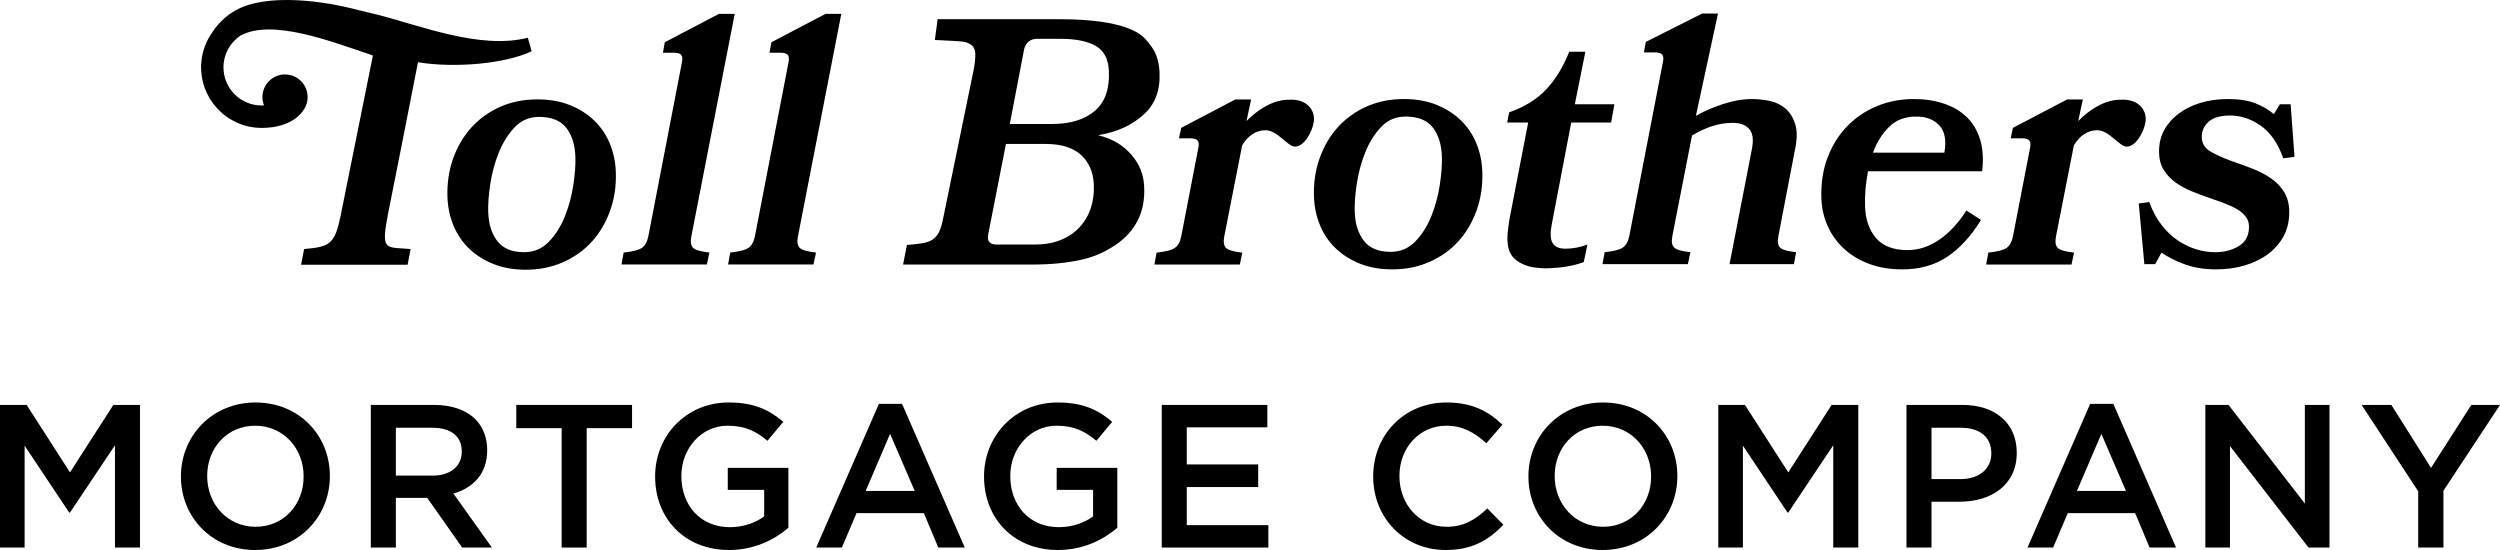
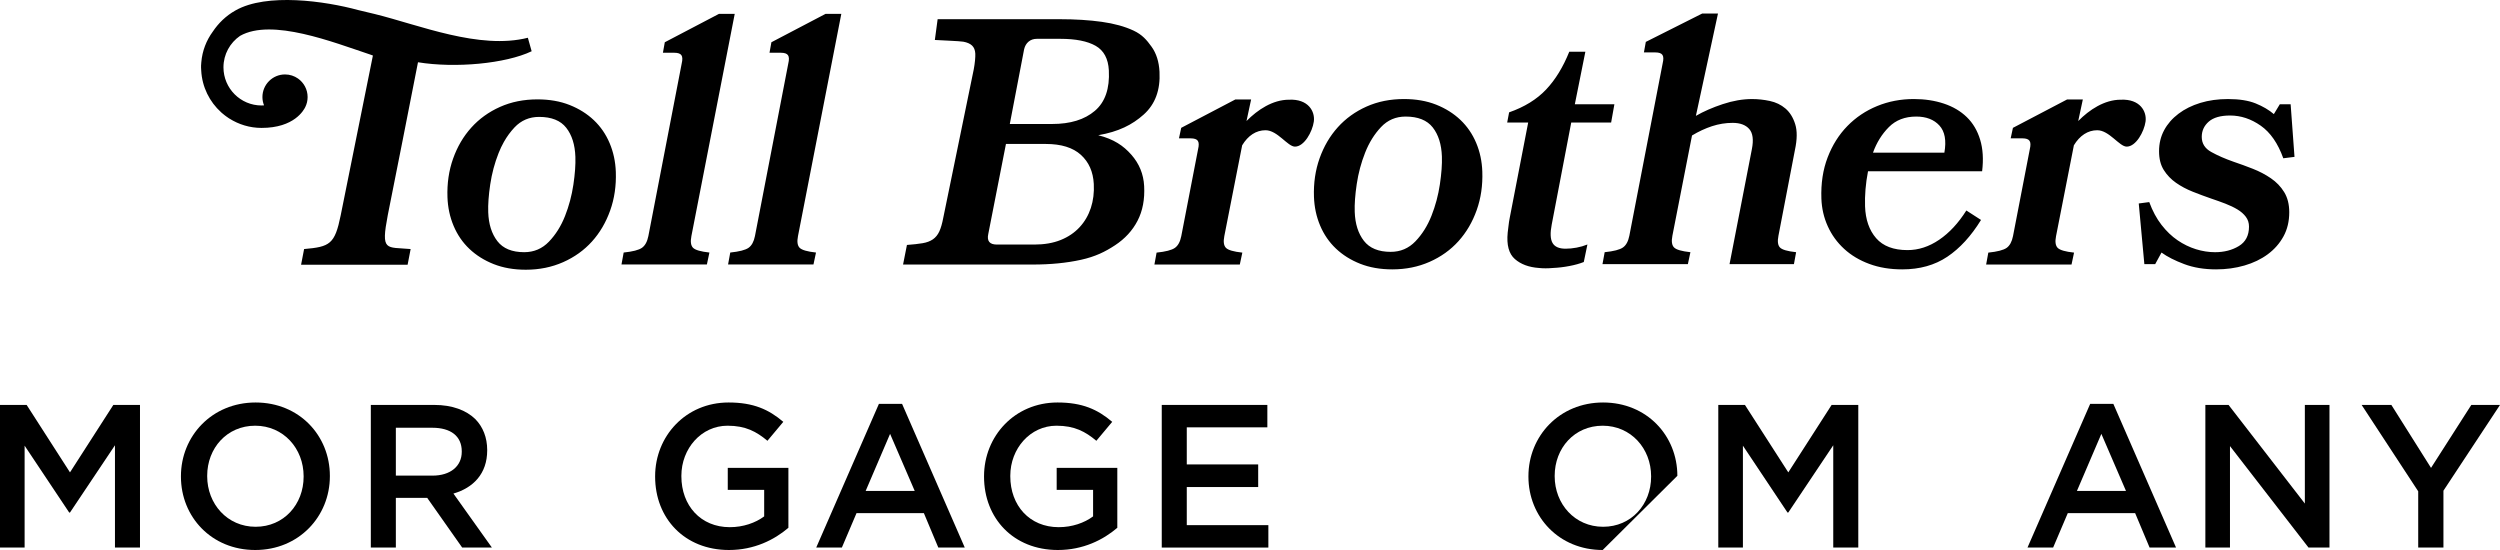
<svg xmlns="http://www.w3.org/2000/svg" width="200px" height="44px" viewBox="0 0 200 44" version="1.1">
  <title>BLK-Logo</title>
  <g id="Symbols" stroke="none" stroke-width="1" fill="none" fill-rule="evenodd">
    <g id="BLK-Logo" transform="translate(0, -52)" fill="#000000">
      <path d="M155.784,72.54 C156.788,71.868 157.688,70.886 158.482,69.596 L157.308,68.839 C156.67,69.849 155.947,70.63 155.136,71.18 C154.324,71.733 153.48,72.008 152.602,72.008 C151.482,72.008 150.645,71.69 150.091,71.055 C149.537,70.419 149.241,69.569 149.204,68.502 C149.189,68.073 149.201,67.62 149.24,67.143 C149.28,66.666 149.347,66.185 149.442,65.699 L158.57,65.699 C158.686,64.746 158.633,63.904 158.412,63.176 C158.191,62.446 157.833,61.843 157.341,61.367 C156.848,60.89 156.238,60.531 155.511,60.288 C154.784,60.045 153.981,59.923 153.106,59.923 C152.059,59.923 151.082,60.11 150.171,60.484 C149.259,60.858 148.466,61.39 147.791,62.082 C147.114,62.774 146.588,63.61 146.212,64.591 C145.835,65.573 145.669,66.671 145.711,67.886 C145.738,68.671 145.908,69.41 146.222,70.101 C146.535,70.793 146.971,71.396 147.532,71.91 C148.09,72.423 148.762,72.826 149.548,73.115 C150.331,73.405 151.209,73.55 152.18,73.55 C153.58,73.55 154.781,73.213 155.784,72.54 L155.784,72.54 Z M151.111,62.166 C151.67,61.605 152.398,61.325 153.294,61.325 C154.096,61.325 154.716,61.563 155.152,62.04 C155.589,62.517 155.722,63.241 155.55,64.213 L149.839,64.213 C150.128,63.409 150.552,62.727 151.111,62.166 L151.111,62.166 Z M55.312,70.886 L58.778,53.109 L57.518,53.109 L53.184,55.38 L53.033,56.221 L53.957,56.221 C54.236,56.221 54.422,56.287 54.513,56.417 C54.603,56.548 54.611,56.772 54.534,57.09 L51.869,70.886 C51.78,71.334 51.609,71.647 51.357,71.825 C51.105,72.002 50.618,72.128 49.893,72.203 L49.719,73.156 L56.551,73.156 L56.753,72.203 C56.059,72.128 55.623,72.002 55.445,71.825 C55.268,71.647 55.223,71.334 55.312,70.886 L55.312,70.886 Z M87.859,62.817 C89.486,62.536 90.58,61.985 91.498,61.162 C92.416,60.339 92.837,59.199 92.761,57.742 C92.72,56.938 92.507,56.27 92.125,55.737 C91.742,55.203 91.381,54.774 90.683,54.447 C89.984,54.12 89.137,53.886 88.14,53.746 C87.144,53.606 86.02,53.536 84.769,53.536 L75.011,53.536 L74.788,55.197 C75.275,55.233 76.753,55.28 77.064,55.336 C77.375,55.392 77.608,55.495 77.766,55.645 C77.923,55.795 78.009,56.009 78.024,56.29 C78.038,56.57 77.989,57.074 77.902,57.54 L75.464,69.409 C75.377,69.876 75.271,70.245 75.145,70.517 C75.019,70.787 74.848,70.998 74.632,71.147 C74.415,71.297 74.141,71.4 73.808,71.456 C73.474,71.512 73.057,71.559 72.555,71.596 L72.245,73.163 L82.632,73.163 C84.051,73.163 85.332,73.037 86.477,72.784 C87.62,72.532 88.41,72.144 89.204,71.62 C89.998,71.098 90.598,70.444 91.005,69.658 C91.412,68.873 91.588,67.948 91.532,66.882 C91.482,65.929 91.139,65.092 90.504,64.373 C89.869,63.653 89.107,63.135 87.859,62.817 L87.859,62.817 Z M87.268,68.635 C87.074,69.223 86.775,69.738 86.368,70.176 C85.962,70.616 85.457,70.957 84.854,71.2 C84.251,71.443 83.547,71.565 82.745,71.565 L79.749,71.565 C79.17,71.565 78.94,71.284 79.061,70.724 L80.476,63.517 L83.668,63.517 C84.899,63.517 85.833,63.808 86.471,64.387 C87.108,64.966 87.451,65.741 87.503,66.713 C87.54,67.405 87.461,68.046 87.268,68.635 L87.268,68.635 Z M84.172,61.919 L80.784,61.919 L81.928,55.947 C81.988,55.685 82.108,55.479 82.287,55.33 C82.466,55.18 82.686,55.106 82.948,55.106 L84.823,55.106 C86.055,55.106 86.998,55.293 87.653,55.667 C88.307,56.04 88.659,56.695 88.708,57.629 C88.784,59.087 88.411,60.167 87.589,60.867 C86.767,61.569 85.628,61.919 84.172,61.919 L84.172,61.919 Z M181.669,66.26 C181.231,65.961 180.749,65.708 180.227,65.503 C179.705,65.298 179.192,65.11 178.688,64.941 C177.997,64.699 177.4,64.437 176.896,64.156 C176.392,63.877 176.14,63.475 176.14,62.951 C176.14,62.465 176.326,62.059 176.699,61.731 C177.073,61.404 177.643,61.241 178.408,61.241 C179.266,61.241 180.083,61.512 180.858,62.054 C181.632,62.597 182.234,63.466 182.663,64.662 L183.56,64.55 L183.251,60.343 L182.384,60.343 L181.908,61.129 C181.515,60.793 181.03,60.507 180.451,60.273 C179.873,60.039 179.135,59.924 178.239,59.924 C177.437,59.924 176.699,60.026 176.028,60.231 C175.356,60.437 174.771,60.727 174.278,61.101 C173.784,61.474 173.4,61.914 173.13,62.418 C172.859,62.923 172.724,63.484 172.724,64.1 C172.724,64.699 172.85,65.199 173.102,65.6 C173.354,66.002 173.681,66.344 174.082,66.624 C174.483,66.905 174.931,67.143 175.426,67.339 C175.92,67.535 176.41,67.718 176.896,67.886 C177.287,68.017 177.666,68.152 178.029,68.292 C178.394,68.433 178.715,68.587 178.995,68.755 C179.276,68.924 179.499,69.12 179.667,69.344 C179.836,69.569 179.92,69.83 179.92,70.129 C179.92,70.84 179.648,71.358 179.108,71.685 C178.566,72.013 177.932,72.176 177.204,72.176 C176.699,72.176 176.191,72.097 175.678,71.938 C175.165,71.779 174.675,71.541 174.208,71.223 C173.741,70.905 173.312,70.494 172.92,69.989 C172.528,69.484 172.201,68.877 171.94,68.167 L171.1,68.278 L171.548,73.129 L172.416,73.129 L172.92,72.204 C173.386,72.541 173.993,72.849 174.74,73.129 C175.486,73.41 176.336,73.55 177.287,73.55 C178.091,73.55 178.846,73.447 179.556,73.241 C180.265,73.035 180.886,72.737 181.418,72.344 C181.95,71.951 182.37,71.475 182.677,70.914 C182.986,70.353 183.14,69.708 183.14,68.979 C183.14,68.344 183.004,67.806 182.733,67.367 C182.463,66.928 182.108,66.559 181.669,66.26 L181.669,66.26 Z M169.653,59.977 C168.36,59.977 167.147,60.778 166.26,61.681 L166.267,61.639 L166.627,59.957 L165.367,59.957 L161.034,62.228 L160.854,63.068 L161.806,63.068 C162.085,63.068 162.272,63.135 162.362,63.265 C162.453,63.396 162.46,63.62 162.384,63.938 L161.04,70.892 C160.951,71.34 160.78,71.654 160.529,71.831 C160.276,72.009 159.788,72.135 159.065,72.209 L158.891,73.163 L165.722,73.163 L165.924,72.209 C165.23,72.135 164.794,72.009 164.616,71.831 C164.44,71.654 164.394,71.34 164.483,70.892 L165.898,63.686 L165.908,63.627 C166.38,62.845 167.027,62.419 167.78,62.419 C168.739,62.419 169.548,63.73 170.136,63.73 C170.877,63.73 171.527,62.541 171.643,61.732 C171.758,60.923 171.21,59.901 169.653,59.977 L169.653,59.977 Z M65.28,72.203 C64.585,72.128 64.15,72.002 63.972,71.825 C63.796,71.647 63.75,71.334 63.839,70.886 L67.305,53.109 L66.045,53.109 L61.712,55.38 L61.56,56.221 L62.484,56.221 C62.764,56.221 62.95,56.287 63.04,56.417 C63.131,56.548 63.138,56.772 63.061,57.09 L60.396,70.886 C60.307,71.334 60.136,71.647 59.884,71.825 C59.632,72.002 59.145,72.128 58.42,72.203 L58.246,73.156 L65.078,73.156 L65.28,72.203 Z M103.116,59.977 C101.822,59.977 100.61,60.779 99.722,61.68 L99.729,61.639 L100.09,59.956 L98.829,59.956 L94.497,62.227 L94.317,63.069 L95.268,63.069 C95.548,63.069 95.734,63.134 95.825,63.265 C95.915,63.396 95.923,63.621 95.846,63.938 L94.502,70.892 C94.413,71.34 94.243,71.654 93.991,71.831 C93.739,72.009 93.25,72.135 92.527,72.209 L92.353,73.163 L99.184,73.163 L99.387,72.209 C98.692,72.135 98.256,72.009 98.079,71.831 C97.902,71.654 97.857,71.34 97.945,70.892 L99.361,63.686 L99.371,63.628 C99.843,62.844 100.489,62.419 101.242,62.419 C102.202,62.419 103.011,63.73 103.597,63.73 C104.34,63.73 104.989,62.541 105.105,61.732 C105.22,60.923 104.672,59.901 103.116,59.977 L103.116,59.977 Z M39.495,73.129 C40.25,73.427 41.107,73.578 42.064,73.578 C43.146,73.578 44.14,73.376 45.049,72.974 C45.957,72.572 46.726,72.021 47.358,71.32 C47.99,70.62 48.475,69.792 48.814,68.839 C49.154,67.885 49.304,66.858 49.266,65.754 C49.237,64.932 49.072,64.166 48.772,63.455 C48.473,62.745 48.053,62.133 47.512,61.618 C46.971,61.105 46.323,60.698 45.568,60.399 C44.813,60.1 43.956,59.95 42.998,59.95 C41.899,59.95 40.899,60.151 40,60.553 C39.101,60.955 38.335,61.507 37.704,62.208 C37.072,62.908 36.587,63.735 36.248,64.689 C35.909,65.642 35.759,66.671 35.797,67.773 C35.825,68.596 35.99,69.362 36.29,70.072 C36.589,70.783 37.01,71.395 37.55,71.908 C38.092,72.423 38.74,72.83 39.495,73.129 L39.495,73.129 Z M39.219,66.75 C39.348,65.881 39.572,65.044 39.89,64.24 C40.014,63.927 40.154,63.632 40.31,63.356 C40.554,62.923 40.839,62.535 41.161,62.193 C41.692,61.632 42.347,61.352 43.126,61.352 C44.12,61.352 44.845,61.642 45.298,62.221 C45.753,62.801 45.998,63.577 46.031,64.549 C46.053,65.166 45.999,65.909 45.87,66.778 C45.74,67.647 45.517,68.484 45.2,69.287 C44.882,70.091 44.453,70.773 43.915,71.333 C43.375,71.895 42.715,72.175 41.935,72.175 C40.96,72.175 40.245,71.881 39.79,71.292 C39.335,70.703 39.091,69.932 39.058,68.979 C39.036,68.362 39.09,67.619 39.219,66.75 L39.219,66.75 Z M125.247,71.896 C124.724,71.896 124.375,71.741 124.201,71.433 C124.026,71.124 124.005,70.634 124.138,69.961 L125.699,61.801 L128.891,61.801 L129.151,60.343 L125.986,60.343 L126.829,56.138 L125.542,56.138 C125.047,57.371 124.428,58.381 123.685,59.166 C122.942,59.951 121.956,60.559 120.729,60.988 L120.575,61.801 L122.255,61.801 L120.778,69.428 C120.733,69.652 120.703,69.859 120.684,70.045 C120.667,70.232 120.643,70.419 120.616,70.605 C120.518,71.597 120.709,72.303 121.189,72.723 C121.668,73.143 122.31,73.381 123.116,73.438 C123.454,73.475 123.827,73.475 124.236,73.438 C124.664,73.419 125.1,73.368 125.544,73.283 C125.988,73.199 126.374,73.092 126.703,72.961 L126.993,71.559 C126.719,71.671 126.43,71.755 126.125,71.811 C125.819,71.868 125.527,71.896 125.247,71.896 L125.247,71.896 Z M33.439,56.981 C36.419,57.467 40.449,57.095 42.532,56.1 L42.23,55.024 L42.24,55.018 C38.357,56.003 33.524,53.993 29.977,53.121 L28.669,52.808 C25.988,52.078 21.342,51.421 18.85,52.829 C18.055,53.272 17.46,53.878 17.028,54.523 C16.512,55.225 16.18,56.068 16.104,56.985 C16.095,57.081 16.087,57.175 16.084,57.263 C16.084,57.292 16.085,57.324 16.086,57.354 C16.086,57.365 16.084,57.375 16.084,57.387 C16.084,57.405 16.087,57.423 16.087,57.442 C16.089,57.506 16.093,57.572 16.097,57.639 C16.166,58.965 16.766,60.149 17.692,60.984 C17.711,61 17.727,61.017 17.745,61.033 C17.821,61.099 17.898,61.162 17.978,61.223 C18.013,61.251 18.049,61.277 18.085,61.303 C18.154,61.353 18.223,61.403 18.294,61.449 C18.312,61.462 18.329,61.474 18.348,61.487 L18.347,61.482 C19.095,61.956 19.976,62.233 20.924,62.233 C23.552,62.233 24.303,60.805 24.423,60.565 C24.482,60.444 24.529,60.316 24.561,60.182 C24.592,60.048 24.609,59.907 24.609,59.765 C24.609,59.151 24.304,58.61 23.839,58.282 C23.544,58.076 23.188,57.955 22.802,57.955 C21.804,57.955 20.994,58.765 20.994,59.765 C20.994,59.999 21.04,60.222 21.123,60.428 C21.057,60.432 20.992,60.438 20.924,60.438 C19.244,60.438 17.877,59.069 17.877,57.387 C17.877,56.342 18.403,55.421 19.203,54.87 C21.743,53.43 26.669,55.384 29.597,56.357 L29.832,56.442 L27.253,69.238 C26.786,71.54 26.388,71.745 24.328,71.924 L24.087,73.177 L32.609,73.177 L32.851,71.924 C30.873,71.745 30.461,72.153 31.022,69.212 C31.022,69.212 33.369,57.42 33.439,56.981 L33.439,56.981 Z M135.361,62.839 C135.885,62.521 136.418,62.274 136.96,62.095 C137.501,61.919 138.052,61.829 138.611,61.829 C139.209,61.829 139.651,61.993 139.939,62.32 C140.227,62.647 140.297,63.185 140.15,63.933 L138.363,73.129 L143.515,73.129 L143.689,72.176 C142.994,72.102 142.563,71.975 142.395,71.797 C142.227,71.62 142.187,71.307 142.276,70.858 L143.596,63.989 C143.777,63.147 143.783,62.46 143.614,61.928 C143.447,61.395 143.186,60.979 142.835,60.68 C142.484,60.381 142.067,60.18 141.585,60.077 C141.104,59.974 140.63,59.924 140.163,59.924 C139.417,59.924 138.635,60.059 137.819,60.33 C137.003,60.601 136.286,60.914 135.671,61.269 L137.439,53.081 L136.179,53.081 L131.665,55.352 L131.513,56.194 L132.437,56.194 C132.717,56.194 132.902,56.259 132.993,56.391 C133.084,56.521 133.091,56.745 133.014,57.063 L130.348,70.858 C130.259,71.307 130.09,71.62 129.837,71.797 C129.585,71.975 129.097,72.102 128.374,72.176 L128.199,73.129 L135.03,73.129 L135.233,72.176 C134.539,72.102 134.102,71.975 133.926,71.797 C133.748,71.62 133.704,71.307 133.792,70.858 L135.361,62.839 Z M116.679,71.293 C117.31,70.592 117.796,69.765 118.135,68.811 C118.474,67.857 118.624,66.83 118.585,65.727 C118.557,64.905 118.393,64.138 118.093,63.428 C117.793,62.718 117.373,62.106 116.832,61.591 C116.291,61.078 115.643,60.671 114.888,60.371 C114.132,60.073 113.276,59.923 112.319,59.923 C111.219,59.923 110.22,60.124 109.32,60.526 C108.422,60.928 107.656,61.48 107.025,62.18 C106.393,62.881 105.908,63.708 105.568,64.662 C105.229,65.615 105.079,66.643 105.117,67.746 C105.146,68.569 105.31,69.335 105.61,70.045 C105.909,70.756 106.329,71.367 106.87,71.882 C107.411,72.396 108.06,72.803 108.815,73.102 C109.57,73.4 110.427,73.55 111.384,73.55 C112.466,73.55 113.461,73.349 114.369,72.947 C115.277,72.545 116.047,71.994 116.679,71.293 L116.679,71.293 Z M111.256,72.148 C110.28,72.148 109.565,71.854 109.11,71.265 C108.655,70.676 108.411,69.905 108.378,68.951 C108.356,68.335 108.41,67.592 108.539,66.723 C108.669,65.853 108.892,65.017 109.21,64.213 C109.527,63.409 109.952,62.727 110.482,62.166 C111.011,61.605 111.667,61.325 112.447,61.325 C113.44,61.325 114.164,61.615 114.619,62.194 C115.073,62.774 115.318,63.549 115.352,64.521 C115.374,65.138 115.319,65.881 115.19,66.75 C115.061,67.62 114.837,68.456 114.519,69.26 C114.201,70.064 113.773,70.747 113.234,71.307 C112.695,71.868 112.036,72.148 111.256,72.148 L111.256,72.148 Z" id="Fill-1" />
      <polygon id="Fill-4" points="5.599 89.79 2.132 84.394 -4.61852778e-14 84.394 -4.61852778e-14 95.805 1.969 95.805 1.969 87.654 5.535 93.001 5.599 93.001 9.197 87.622 9.197 95.805 11.199 95.805 11.199 84.394 9.067 84.394" />
      <path d="M24.29,90.132 C24.29,92.349 22.711,94.142 20.449,94.142 C18.186,94.142 16.575,92.316 16.575,90.099 L16.575,90.066 C16.575,87.85 18.154,86.057 20.416,86.057 C22.678,86.057 24.29,87.882 24.29,90.099 L24.29,90.132 Z M20.449,84.199 C16.949,84.199 14.475,86.888 14.475,90.099 L14.475,90.132 C14.475,93.343 16.916,96 20.416,96 C23.916,96 26.39,93.311 26.39,90.099 L26.39,90.066 C26.39,86.856 23.948,84.199 20.449,84.199 L20.449,84.199 Z" id="Fill-6" />
      <path d="M31.668,90.05 L31.668,86.22 L34.581,86.22 C36.063,86.22 36.941,86.888 36.941,88.11 L36.941,88.143 C36.941,89.3 36.03,90.05 34.598,90.05 L31.668,90.05 Z M38.976,88.029 L38.976,87.997 C38.976,87.002 38.635,86.154 38.032,85.535 C37.3,84.818 36.177,84.394 34.744,84.394 L29.666,84.394 L29.666,95.804 L31.668,95.804 L31.668,91.827 L34.175,91.827 L36.974,95.804 L39.351,95.804 L36.274,91.485 C37.853,91.028 38.976,89.904 38.976,88.029 L38.976,88.029 Z" id="Fill-8" />
-       <polygon id="Fill-10" points="41.303 86.253 44.932 86.253 44.932 95.805 46.935 95.805 46.935 86.253 50.564 86.253 50.564 84.394 41.303 84.394" />
      <path d="M58.221,91.191 L61.134,91.191 L61.134,93.311 C60.434,93.832 59.458,94.174 58.384,94.174 C56.056,94.174 54.51,92.446 54.51,90.099 L54.51,90.066 C54.51,87.882 56.105,86.057 58.205,86.057 C59.653,86.057 60.516,86.529 61.395,87.263 L62.664,85.747 C61.492,84.752 60.271,84.199 58.286,84.199 C54.851,84.199 52.41,86.904 52.41,90.099 L52.41,90.132 C52.41,93.457 54.754,96 58.319,96 C60.337,96 61.948,95.185 63.072,94.223 L63.072,89.431 L58.221,89.431 L58.221,91.191 Z" id="Fill-12" />
      <path d="M69.253,91.273 L71.207,86.709 L73.177,91.273 L69.253,91.273 Z M70.312,84.312 L65.298,95.804 L67.35,95.804 L68.522,93.05 L73.91,93.05 L75.064,95.804 L77.181,95.804 L72.167,84.312 L70.312,84.312 Z" id="Fill-14" />
      <path d="M84.534,91.191 L87.447,91.191 L87.447,93.311 C86.748,93.832 85.772,94.174 84.697,94.174 C82.369,94.174 80.823,92.446 80.823,90.099 L80.823,90.066 C80.823,87.882 82.418,86.057 84.518,86.057 C85.967,86.057 86.83,86.529 87.708,87.263 L88.977,85.747 C87.806,84.752 86.585,84.199 84.6,84.199 C81.164,84.199 78.723,86.904 78.723,90.099 L78.723,90.132 C78.723,93.457 81.068,96 84.632,96 C86.65,96 88.262,95.185 89.385,94.223 L89.385,89.431 L84.534,89.431 L84.534,91.191 Z" id="Fill-16" />
      <polygon id="Fill-18" points="94.942 90.963 100.655 90.963 100.655 89.154 94.942 89.154 94.942 86.187 101.388 86.187 101.388 84.394 92.94 84.394 92.94 95.805 101.469 95.805 101.469 94.012 94.942 94.012" />
-       <path d="M115.715,94.142 C113.534,94.142 111.955,92.333 111.955,90.099 L111.955,90.066 C111.955,87.834 113.55,86.057 115.699,86.057 C117.017,86.057 117.978,86.611 118.905,87.459 L120.19,85.975 C119.1,84.932 117.831,84.199 115.715,84.199 C112.28,84.199 109.855,86.856 109.855,90.099 L109.855,90.132 C109.855,93.408 112.313,96 115.65,96 C117.782,96 119.084,95.217 120.272,93.978 L118.987,92.675 C118.01,93.587 117.114,94.142 115.715,94.142" id="Fill-20" />
-       <path d="M132.089,90.132 C132.089,92.349 130.51,94.142 128.247,94.142 C125.985,94.142 124.374,92.316 124.374,90.099 L124.374,90.066 C124.374,87.85 125.952,86.057 128.215,86.057 C130.477,86.057 132.089,87.882 132.089,90.099 L132.089,90.132 Z M128.247,84.199 C124.747,84.199 122.274,86.888 122.274,90.099 L122.274,90.132 C122.274,93.343 124.715,96 128.215,96 C131.715,96 134.189,93.311 134.189,90.099 L134.189,90.066 C134.189,86.856 131.747,84.199 128.247,84.199 L128.247,84.199 Z" id="Fill-22" />
+       <path d="M132.089,90.132 C132.089,92.349 130.51,94.142 128.247,94.142 C125.985,94.142 124.374,92.316 124.374,90.099 L124.374,90.066 C124.374,87.85 125.952,86.057 128.215,86.057 C130.477,86.057 132.089,87.882 132.089,90.099 L132.089,90.132 Z M128.247,84.199 C124.747,84.199 122.274,86.888 122.274,90.099 L122.274,90.132 C122.274,93.343 124.715,96 128.215,96 L134.189,90.066 C134.189,86.856 131.747,84.199 128.247,84.199 L128.247,84.199 Z" id="Fill-22" />
      <polygon id="Fill-24" points="143.063 89.79 139.595 84.394 137.463 84.394 137.463 95.805 139.433 95.805 139.433 87.654 142.998 93.001 143.063 93.001 146.66 87.622 146.66 95.805 148.663 95.805 148.663 84.394 146.53 84.394" />
-       <path d="M159.306,88.29 C159.306,89.479 158.362,90.327 156.848,90.327 L154.52,90.327 L154.52,86.22 L156.848,86.22 C158.345,86.22 159.306,86.92 159.306,88.257 L159.306,88.29 Z M157.01,84.394 L152.518,84.394 L152.518,95.804 L154.52,95.804 L154.52,92.137 L156.783,92.137 C159.29,92.137 161.34,90.8 161.34,88.241 L161.34,88.209 C161.34,85.91 159.68,84.394 157.01,84.394 L157.01,84.394 Z" id="Fill-26" />
      <path d="M166.155,91.273 L168.109,86.709 L170.078,91.273 L166.155,91.273 Z M167.213,84.312 L162.2,95.804 L164.251,95.804 L165.423,93.05 L170.811,93.05 L171.967,95.804 L174.083,95.804 L169.069,84.312 L167.213,84.312 Z" id="Fill-28" />
      <polygon id="Fill-30" points="184.388 92.284 178.284 84.394 176.429 84.394 176.429 95.805 178.398 95.805 178.398 87.687 184.681 95.805 186.358 95.805 186.358 84.394 184.388 84.394" />
      <polygon id="Fill-32" points="197.705 84.394 194.482 89.431 191.309 84.394 188.931 84.394 193.457 91.305 193.457 95.805 195.475 95.805 195.475 91.256 200 84.394" />
    </g>
  </g>
</svg>